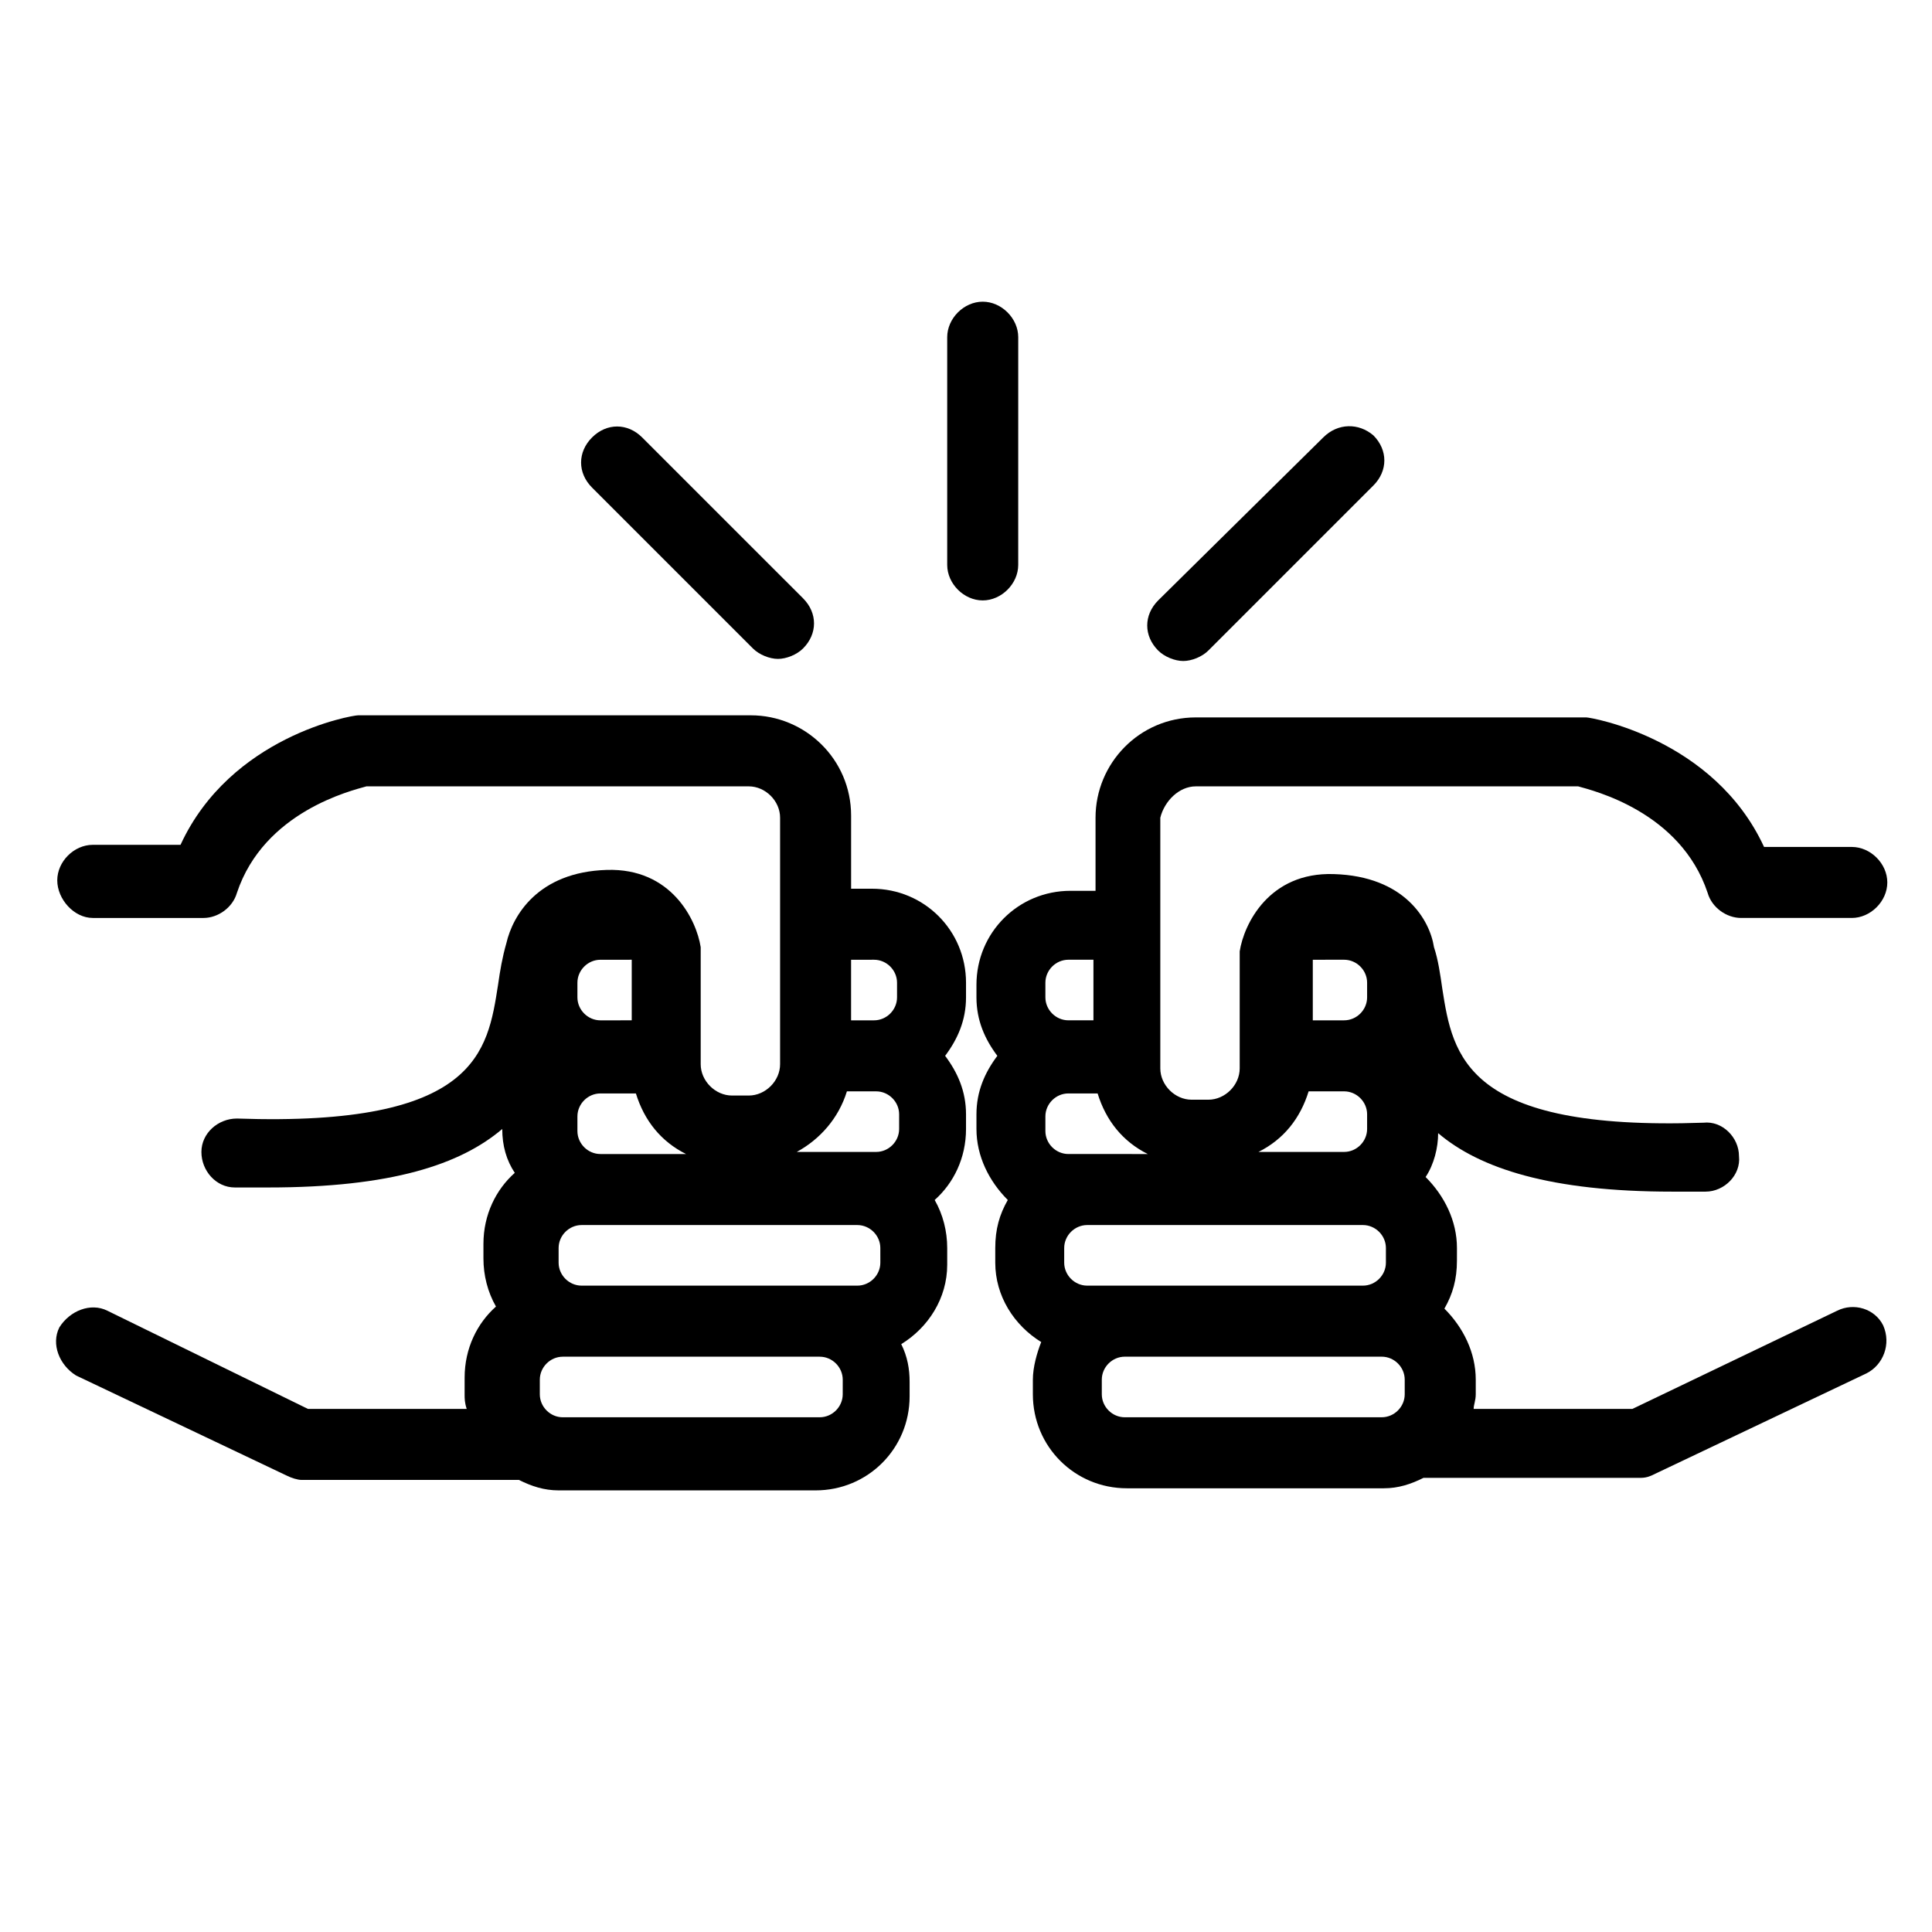
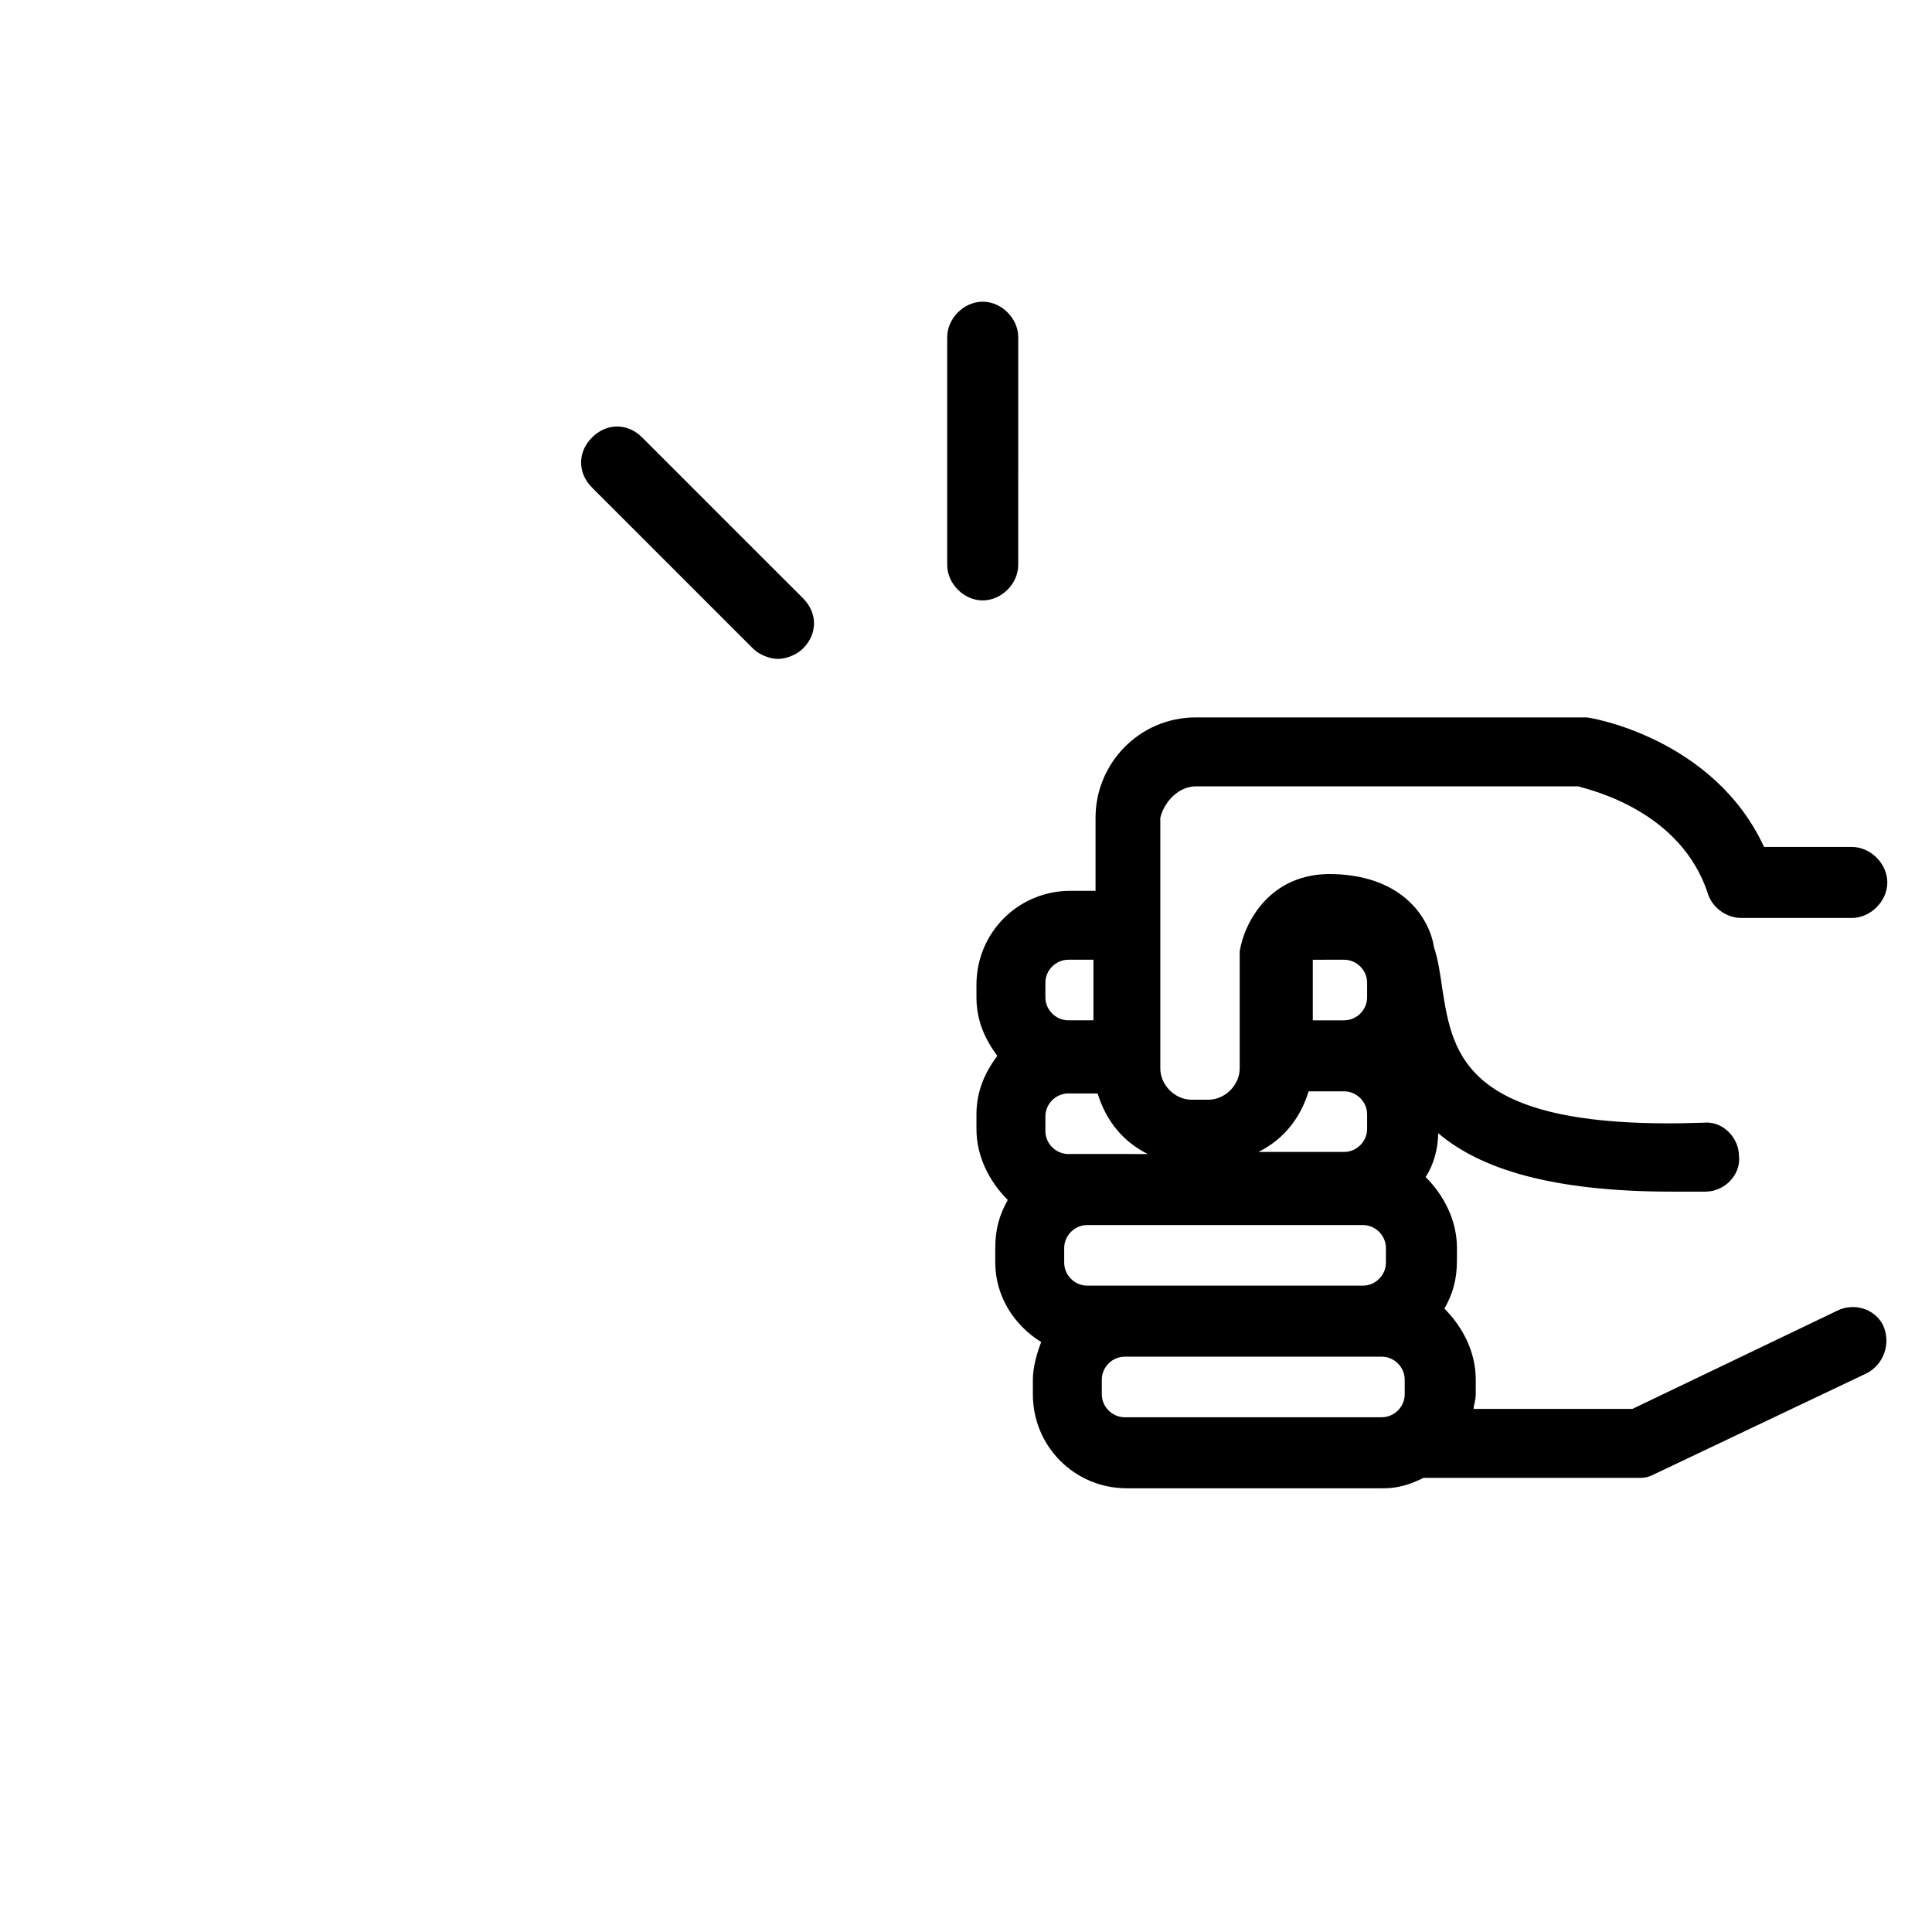
<svg xmlns="http://www.w3.org/2000/svg" fill="#000000" width="800px" height="800px" version="1.1" viewBox="144 144 512 512">
  <g>
    <path d="m460.9 352.39h101.32c3.875 1.105 27.129 6.644 34.324 28.234 1.105 3.875 4.984 6.644 8.859 6.644h29.344c4.984 0 9.41-4.43 9.41-9.41 0-4.984-4.43-9.41-9.41-9.41h-23.254c-13.289-28.789-45.953-34.324-47.059-34.324h-1.66l-101.87-0.004c-14.949 0-26.574 12.18-26.574 26.574v19.379h-6.644c-13.84 0-24.914 11.074-24.914 24.914v3.32c0 6.09 2.215 11.074 5.535 15.5-3.32 4.43-5.535 9.41-5.535 15.5v3.875c0 7.199 3.32 13.84 8.305 18.824-2.215 3.875-3.32 7.75-3.32 12.734v3.875c0 8.859 4.984 16.609 12.18 21.039-1.105 2.769-2.215 6.644-2.215 9.965v3.875c0 13.84 11.074 24.914 24.914 24.914h68.098c3.875 0 7.199-1.105 10.52-2.769h57.578c1.66 0 2.769-0.555 3.875-1.105l55.918-26.574c4.43-2.215 6.644-7.75 4.43-12.734-2.215-4.426-7.754-6.09-12.184-3.875l-54.258 26.02h-42.078c0-1.105 0.555-2.215 0.555-3.875v-3.875c0-7.199-3.32-13.84-8.305-18.824 2.215-3.875 3.32-7.75 3.32-12.734l0.004-3.32c0-7.199-3.32-13.84-8.305-18.824 2.215-3.32 3.32-7.75 3.32-11.625 11.074 9.41 29.895 15.5 62.008 15.5h8.859c4.984 0 9.41-4.43 8.859-9.41 0-4.984-4.43-9.41-9.41-8.859-63.113 2.215-66.438-17.715-69.203-35.434-0.555-3.875-1.105-7.75-2.215-11.074-1.105-7.199-7.75-18.824-26.574-19.379-17.164-0.555-23.805 13.289-24.914 20.484v1.66 29.344c0 4.43-3.875 8.305-8.305 8.305h-4.43c-4.43 0-8.305-3.875-8.305-8.305v-66.43c1.105-4.43 4.981-8.305 9.41-8.305zm39.309 45.949c3.32 0 6.09 2.769 6.09 6.09v3.879c0 3.32-2.769 6.09-6.09 6.09h-8.305v-16.055zm-9.41 34.879h9.41c3.32 0 6.09 2.769 6.09 6.09v3.875c0 3.32-2.769 6.09-6.09 6.09h-22.699c6.644-3.32 11.074-8.855 13.289-16.055zm14.395 51.488h-73.082c-3.32 0-6.09-2.769-6.09-6.09v-3.875c0-3.32 2.769-6.09 6.09-6.09h73.078c3.32 0 6.09 2.769 6.09 6.09v3.875c0.004 3.324-2.766 6.09-6.086 6.09zm-78.066-34.879c-3.32 0-6.09-2.769-6.09-6.09v-3.875c0-3.32 2.769-6.09 6.09-6.09h7.75c2.215 7.199 6.644 12.734 13.289 16.055zm-6.09-45.398c0-3.32 2.769-6.09 6.09-6.09h6.644v16.055h-6.644c-3.32 0-6.09-2.769-6.09-6.09zm14.949 109.07v-3.875c0-3.32 2.769-6.09 6.09-6.09h68.098c3.32 0 6.09 2.769 6.09 6.09v3.875c0 3.32-2.769 6.09-6.09 6.09l-68.098 0.004c-3.32 0-6.09-2.769-6.09-6.094z" />
-     <path d="m168.58 387.27h29.344c3.875 0 7.75-2.769 8.859-6.644 7.199-21.594 30.449-27.129 34.324-28.234h101.32c4.43 0 8.305 3.875 8.305 8.305v65.328c0 4.43-3.875 8.305-8.305 8.305h-4.43c-4.43 0-8.305-3.875-8.305-8.305v-29.344-1.66c-1.105-7.199-7.75-21.039-24.914-20.484-18.27 0.555-24.914 12.18-26.574 19.379-1.105 3.875-1.66 7.199-2.215 11.074-2.769 17.715-5.535 37.648-69.203 35.434-4.984 0-9.41 3.875-9.41 8.859s3.875 9.41 8.859 9.41h8.859c32.664 0 50.934-6.09 62.008-15.5 0 4.43 1.105 8.305 3.32 11.625-4.984 4.43-8.305 11.074-8.305 18.824v3.875c0 4.43 1.105 8.859 3.32 12.734-4.984 4.43-8.305 11.074-8.305 18.824l-0.004 4.422c0 1.105 0 2.215 0.555 3.875h-42.078l-53.148-26.02c-4.43-2.215-9.965 0-12.734 4.43-2.215 4.43 0 9.965 4.43 12.734l55.918 26.574c1.105 0.555 2.769 1.105 3.875 1.105h57.578c3.32 1.66 6.644 2.769 10.52 2.769h68.098c13.84 0 24.914-11.074 24.914-24.914v-3.875c0-3.32-0.555-6.644-2.215-9.965 7.199-4.43 12.18-12.18 12.18-21.039v-4.43c0-4.43-1.105-8.859-3.32-12.734 4.984-4.43 8.305-11.074 8.305-18.824v-3.875c0-6.09-2.215-11.074-5.535-15.5 3.32-4.43 5.535-9.41 5.535-15.5v-3.875c0-13.84-11.074-24.914-24.914-24.914h-5.539v-19.379c0-14.949-12.18-26.574-26.574-26.574h-102.42-1.66c-1.66 0-33.773 5.535-47.059 34.324h-23.254c-4.984 0-9.41 4.43-9.41 9.41 0 4.984 4.426 9.969 9.41 9.969zm199.86 45.949h7.75c3.32 0 6.09 2.769 6.09 6.09v3.875c0 3.32-2.769 6.09-6.09 6.09h-21.039c6.09-3.32 11.074-8.855 13.289-16.055zm8.859 45.398c0 3.32-2.769 6.09-6.09 6.09h-73.082c-3.32 0-6.09-2.769-6.09-6.09v-3.875c0-3.32 2.769-6.09 6.09-6.09h73.078c3.32 0 6.09 2.769 6.09 6.09zm-74.188-28.789c-3.32 0-6.09-2.769-6.09-6.09v-3.875c0-3.32 2.769-6.09 6.09-6.09h9.41c2.215 7.199 6.644 12.734 13.289 16.055zm8.305-51.488v16.055l-8.305 0.004c-3.32 0-6.09-2.769-6.09-6.09v-3.875c0-3.32 2.769-6.09 6.09-6.09zm55.914 115.16c0 3.32-2.769 6.09-6.09 6.09l-68.094 0.004c-3.32 0-6.09-2.769-6.09-6.09v-3.875c0-3.32 2.769-6.09 6.09-6.09h68.098c3.32 0 6.09 2.769 6.09 6.09zm8.305-115.16c3.32 0 6.09 2.769 6.09 6.09v3.879c0 3.32-2.769 6.09-6.09 6.09h-6.09v-16.055z" />
    <path d="m395.02 233.36v60.348c0 4.984 4.43 9.41 9.41 9.41 4.984 0 9.41-4.43 9.41-9.41l0.004-60.348c0-4.984-4.43-9.41-9.41-9.41-4.984-0.004-9.414 4.426-9.414 9.41z" />
-     <path d="m494.67 259.93-43.738 43.184c-3.875 3.875-3.875 9.41 0 13.289 1.66 1.66 4.43 2.769 6.644 2.769s4.984-1.105 6.644-2.769l43.738-43.738c3.875-3.875 3.875-9.41 0-13.289-3.879-3.32-9.414-3.32-13.289 0.555z" />
    <path d="m300.9 259.93c-3.875 3.875-3.875 9.41 0 13.289l42.629 42.629c1.66 1.66 4.43 2.769 6.644 2.769s4.984-1.105 6.644-2.769c3.875-3.875 3.875-9.41 0-13.289l-42.633-42.629c-3.875-3.875-9.41-3.875-13.285 0z" />
  </g>
</svg>